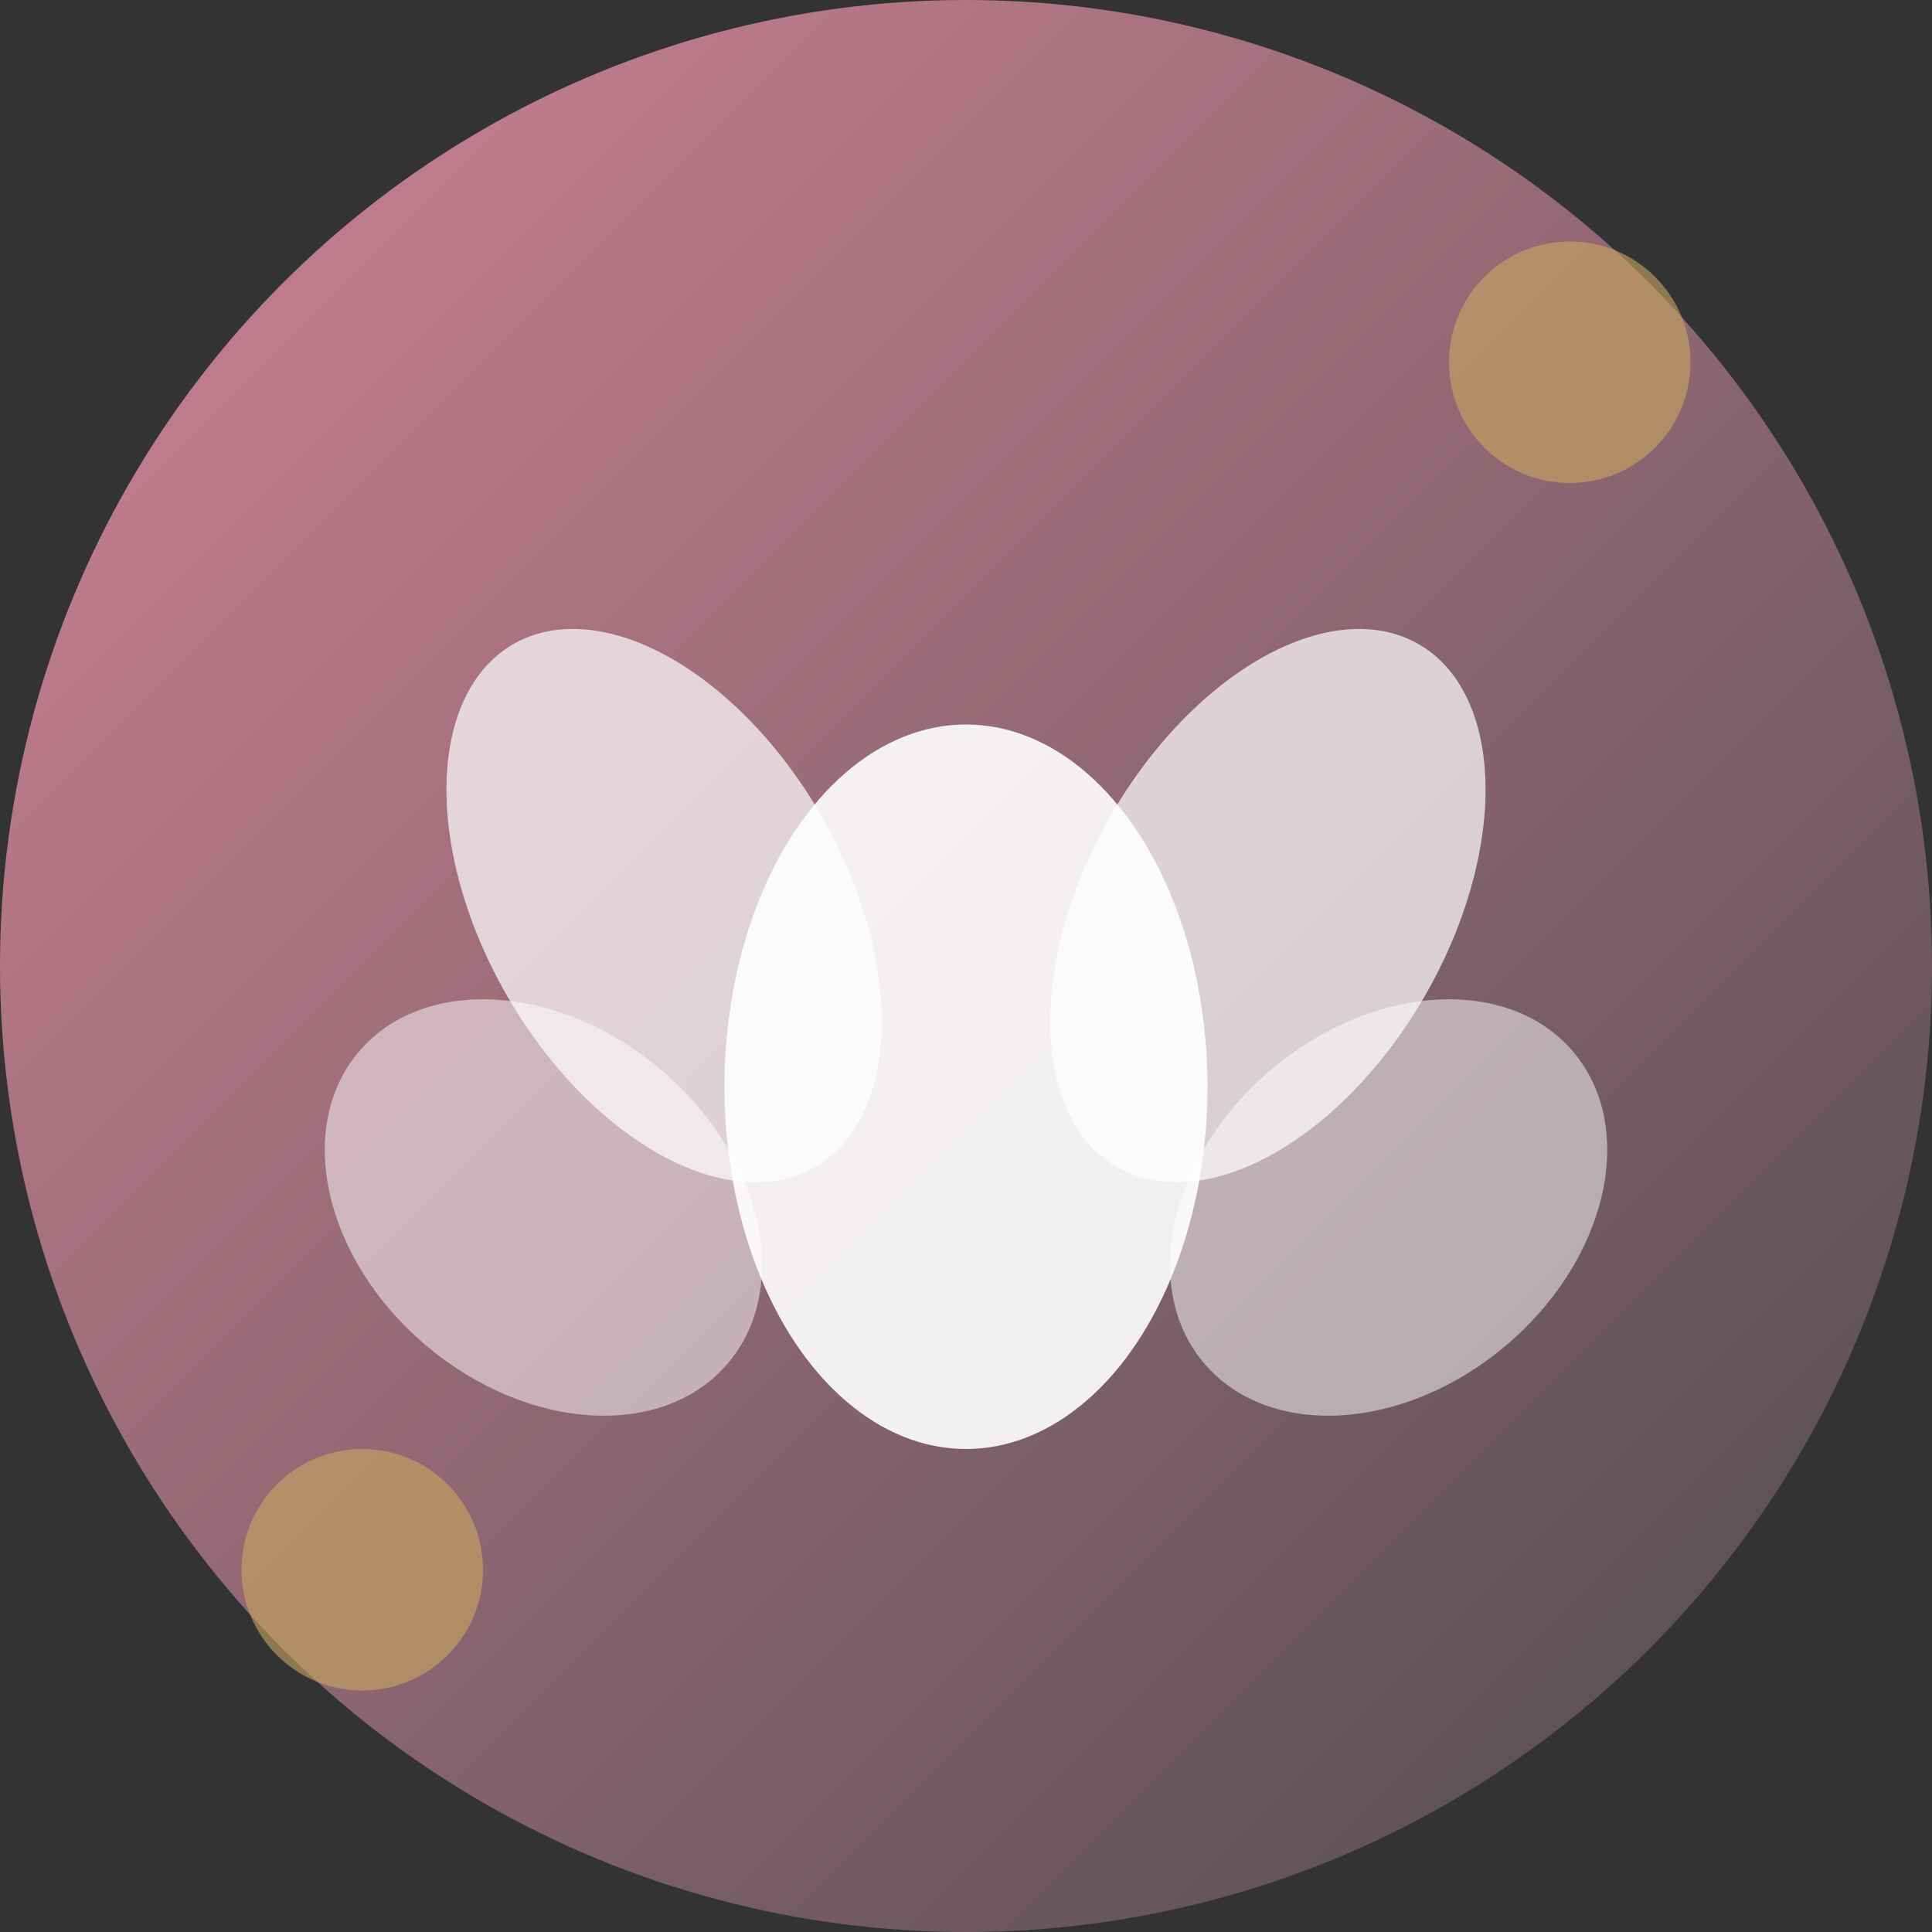
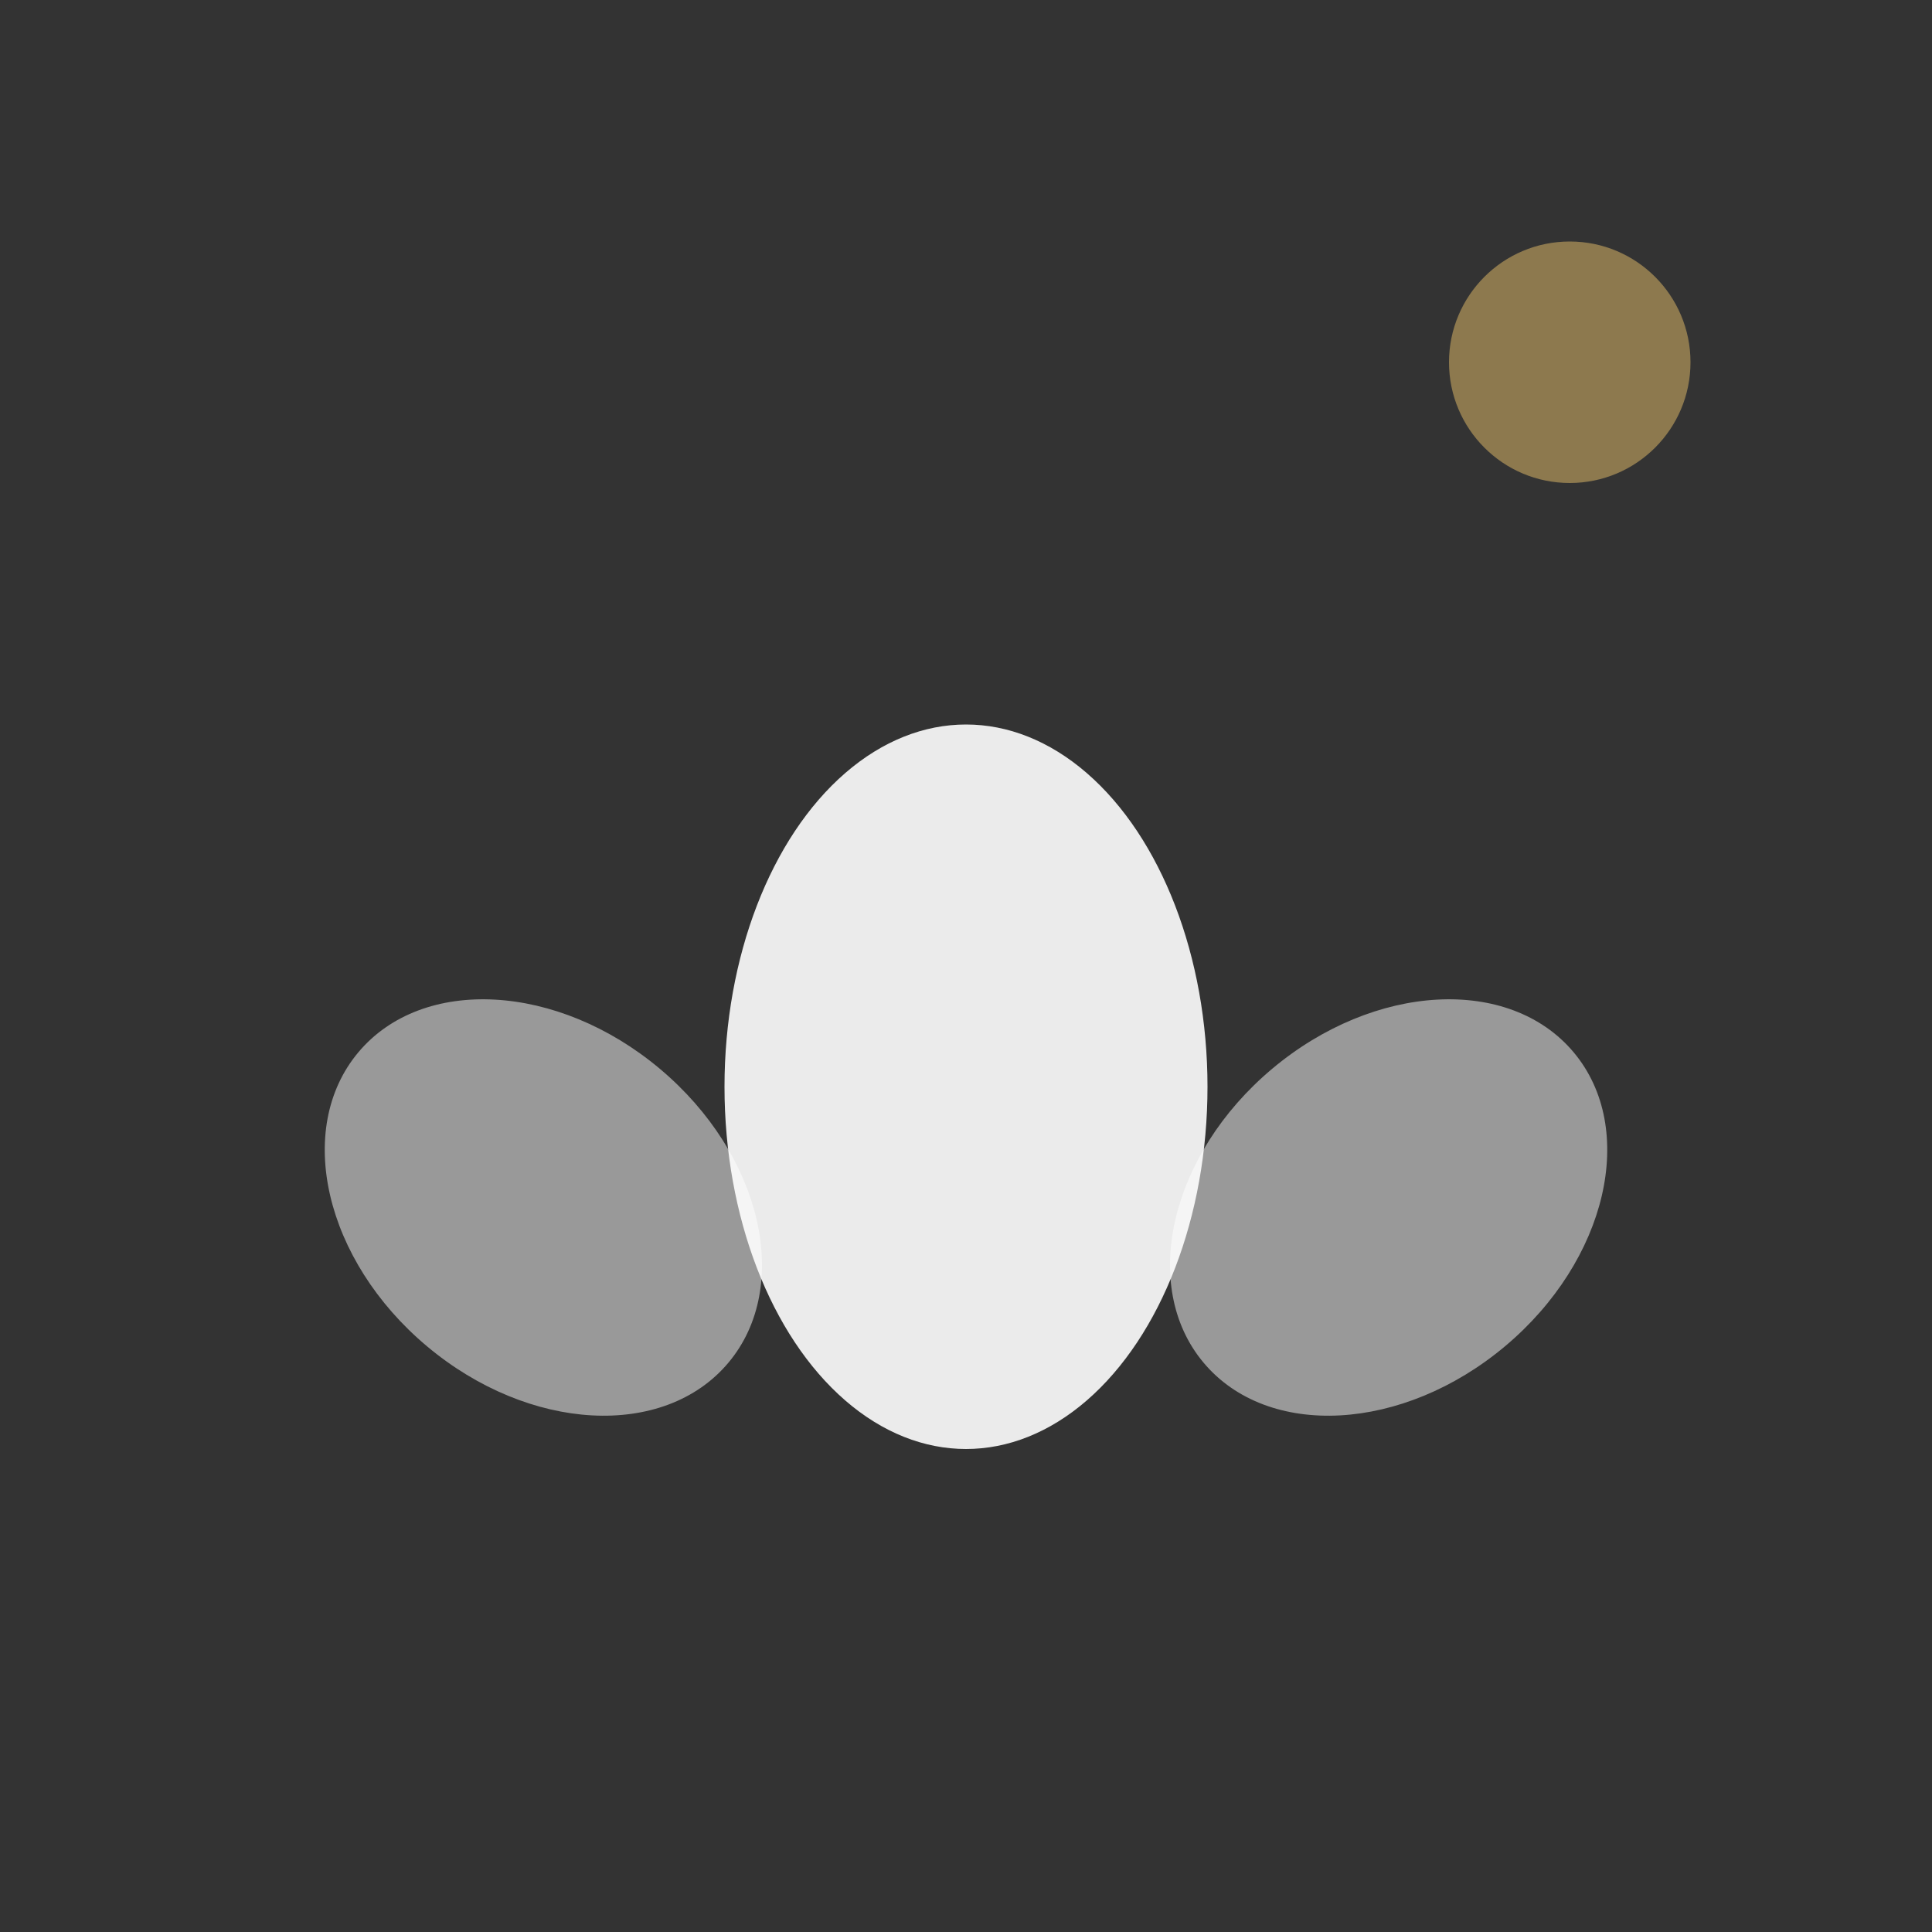
<svg xmlns="http://www.w3.org/2000/svg" viewBox="0 0 32 32">
  <rect x="0" y="0" width="32" height="32" fill="#333333" stroke="none" />
  <defs>
    <linearGradient id="grad" x1="0%" y1="0%" x2="100%" y2="100%">
      <stop offset="0%" style="stop-color:#D4849A" />
      <stop offset="100%" style="stop-color:#4A4A4A" />
    </linearGradient>
  </defs>
-   <circle cx="16" cy="16" r="16" fill="url(#grad)" />
  <ellipse cx="16" cy="18" rx="4" ry="6" fill="white" opacity="0.9" />
-   <ellipse cx="11" cy="15" rx="3" ry="5" fill="white" opacity="0.7" transform="rotate(-30 11 15)" />
-   <ellipse cx="21" cy="15" rx="3" ry="5" fill="white" opacity="0.7" transform="rotate(30 21 15)" />
  <ellipse cx="9" cy="20" rx="3" ry="4" fill="white" opacity="0.5" transform="rotate(-50 9 20)" />
  <ellipse cx="23" cy="20" rx="3" ry="4" fill="white" opacity="0.5" transform="rotate(50 23 20)" />
-   <circle cx="6" cy="26" r="2" fill="#C9A961" opacity="0.6" />
  <circle cx="26" cy="6" r="2" fill="#C9A961" opacity="0.6" />
</svg>